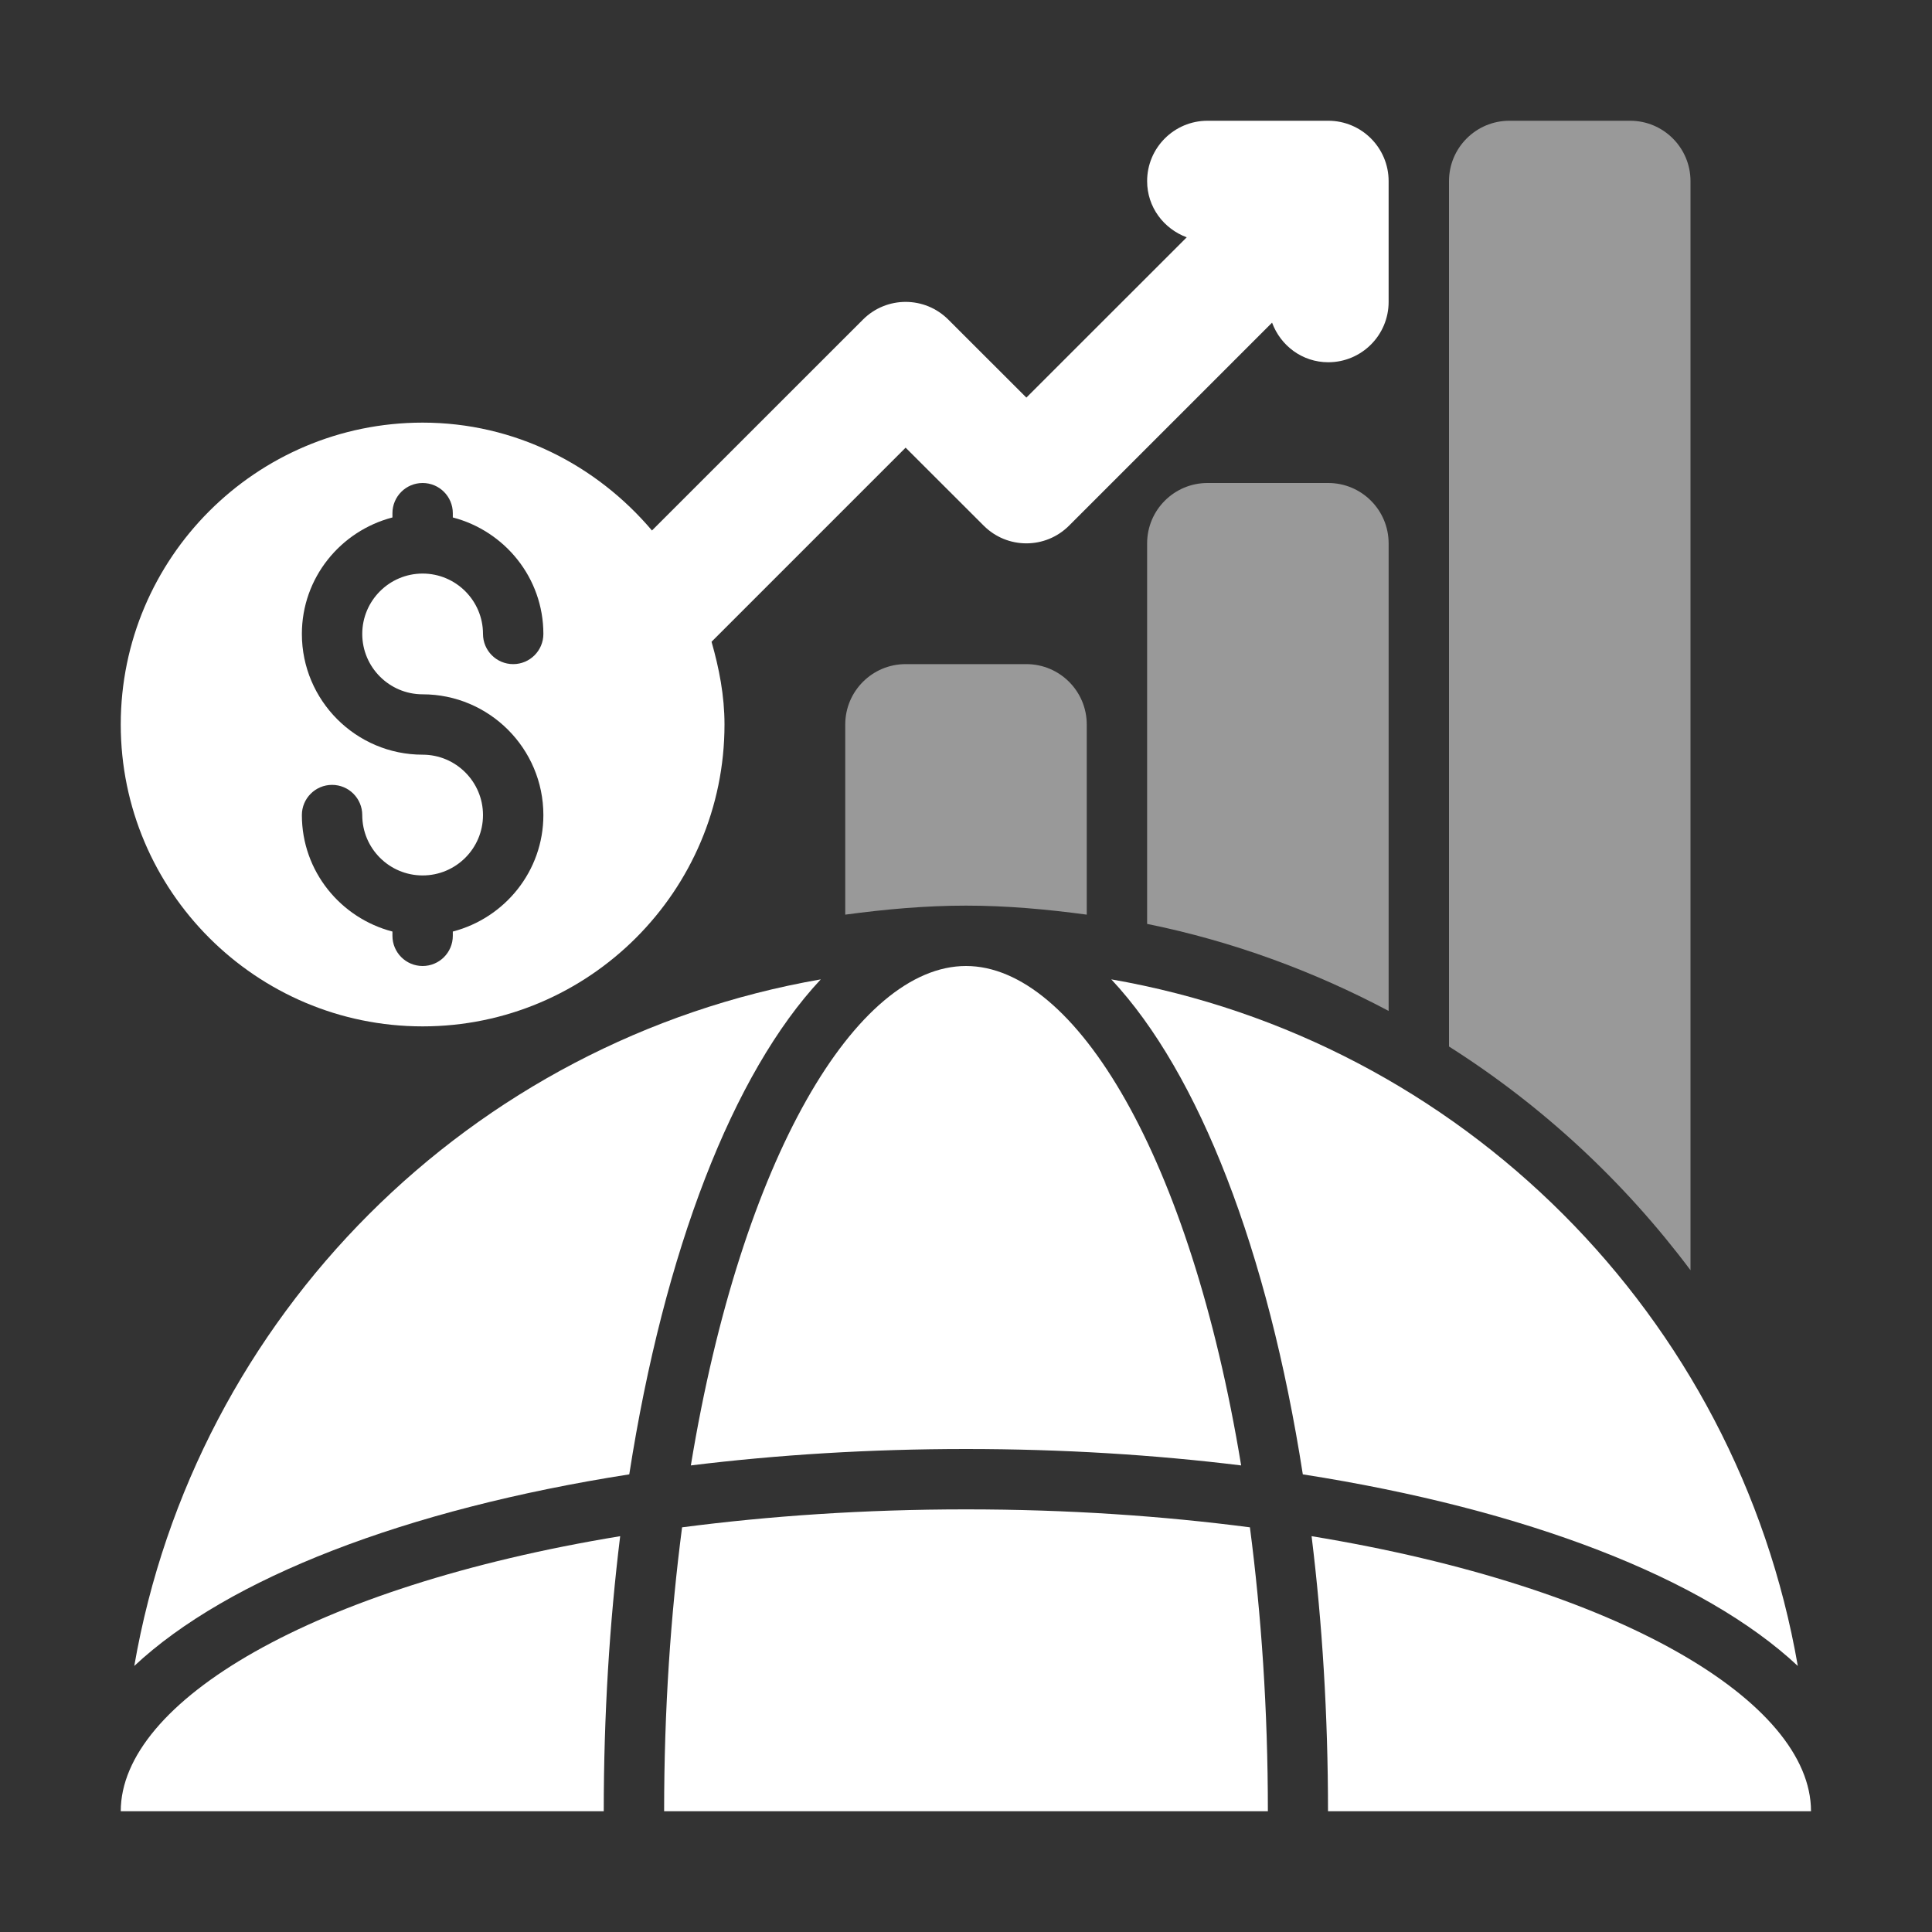
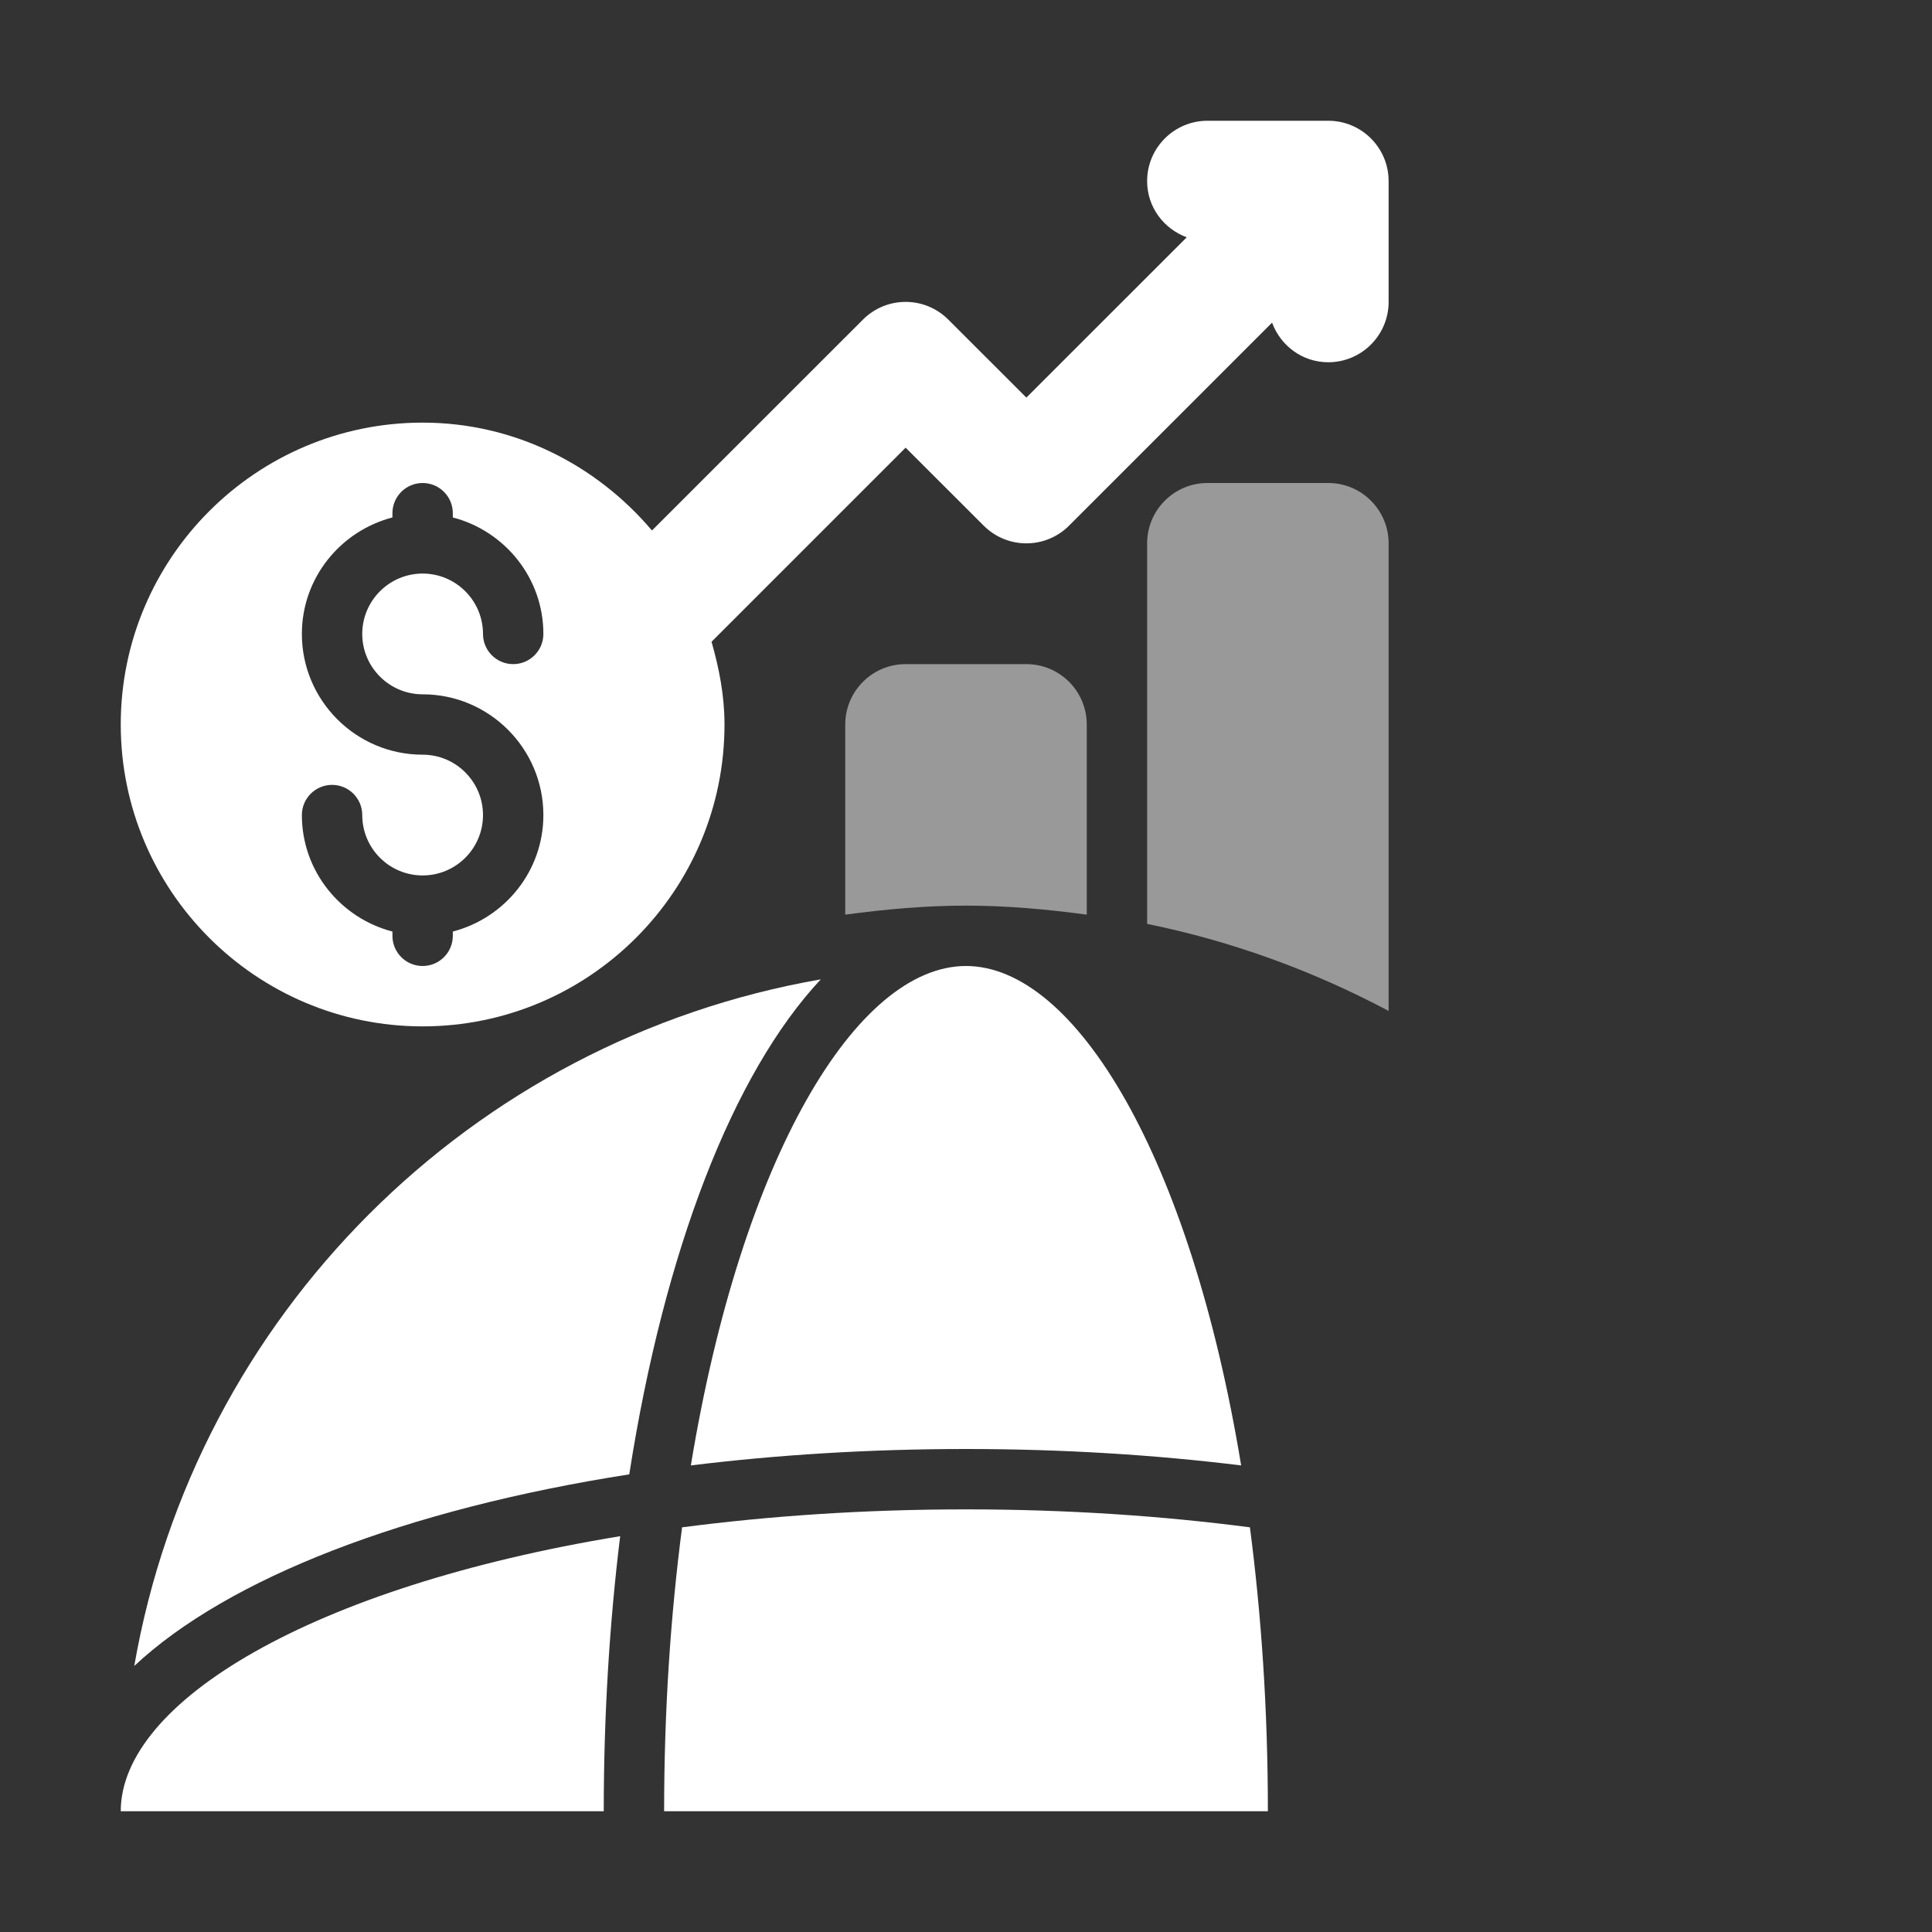
<svg xmlns="http://www.w3.org/2000/svg" width="24" height="24" viewBox="0 0 24 24" fill="none">
  <rect x="0" y="0" width="24" height="24" fill="#333333" stroke="none" />
  <path d="M16.5 1.5H15C14.586 1.5 14.25 1.836 14.25 2.25C14.25 2.573 14.456 2.842 14.742 2.948L12.75 4.939L11.78 3.97C11.487 3.677 11.013 3.677 10.72 3.97L8.099 6.59C7.411 5.778 6.396 5.25 5.25 5.25C3.182 5.25 1.5 6.932 1.5 9C1.5 11.068 3.182 12.75 5.25 12.75C7.318 12.75 9 11.068 9 9C9 8.641 8.933 8.301 8.839 7.972L11.25 5.561L12.22 6.53C12.513 6.823 12.987 6.823 13.28 6.53L15.802 4.008C15.908 4.294 16.177 4.5 16.5 4.5C16.914 4.5 17.25 4.164 17.25 3.75V2.25C17.25 1.836 16.914 1.5 16.5 1.5ZM5.625 11.572V11.625C5.625 11.832 5.457 12 5.25 12C5.043 12 4.875 11.832 4.875 11.625V11.572C4.23 11.404 3.75 10.822 3.75 10.125C3.75 9.918 3.918 9.75 4.125 9.75C4.332 9.75 4.5 9.918 4.5 10.125C4.5 10.539 4.836 10.875 5.25 10.875C5.664 10.875 6 10.539 6 10.125C6 9.712 5.664 9.375 5.25 9.375C4.423 9.375 3.75 8.702 3.75 7.875C3.75 7.178 4.23 6.596 4.875 6.428V6.375C4.875 6.168 5.043 6 5.25 6C5.457 6 5.625 6.168 5.625 6.375V6.428C6.27 6.596 6.75 7.178 6.75 7.875C6.75 8.082 6.582 8.25 6.375 8.25C6.168 8.25 6 8.082 6 7.875C6 7.462 5.664 7.125 5.25 7.125C4.836 7.125 4.5 7.462 4.5 7.875C4.5 8.288 4.836 8.625 5.25 8.625C6.077 8.625 6.75 9.298 6.75 10.125C6.75 10.822 6.27 11.404 5.625 11.572Z" fill="white" />
  <path d="M12 11.25C12.51 11.25 13.008 11.296 13.5 11.362V9C13.5 8.586 13.164 8.25 12.75 8.25H11.25C10.836 8.25 10.5 8.586 10.5 9V11.362C10.992 11.296 11.49 11.25 12 11.25Z" fill="white" fill-opacity="0.5" />
  <path d="M17.25 12.558V6.75C17.25 6.336 16.914 6 16.5 6H15C14.586 6 14.25 6.336 14.25 6.75V11.477C15.313 11.693 16.319 12.064 17.25 12.558Z" fill="white" fill-opacity="0.5" />
-   <path d="M21 15.779V2.25C21 1.836 20.664 1.5 20.25 1.5H18.75C18.336 1.5 18 1.836 18 2.25V13C19.162 13.737 20.177 14.68 21 15.779Z" fill="white" fill-opacity="0.5" />
  <path d="M12 18C13.197 18 14.344 18.072 15.418 18.204C14.787 14.371 13.357 12 12 12C10.642 12 9.213 14.371 8.582 18.204C9.656 18.072 10.803 18 12 18Z" fill="white" />
  <path d="M1.5 22.5H7.5C7.5 21.304 7.572 20.157 7.704 19.083C3.871 19.713 1.5 21.143 1.5 22.5Z" fill="white" />
  <path d="M15.75 22.5C15.75 21.233 15.668 20.055 15.527 18.973C14.445 18.832 13.267 18.75 12 18.75C10.733 18.75 9.555 18.832 8.473 18.973C8.332 20.055 8.25 21.233 8.25 22.5H15.75Z" fill="white" />
-   <path d="M16.293 19.083C16.425 20.157 16.497 21.304 16.497 22.5H22.497C22.497 21.143 20.126 19.713 16.293 19.083Z" fill="white" />
-   <path d="M16.184 18.315C18.96 18.749 21.166 19.603 22.333 20.695C21.578 16.346 18.154 12.922 13.805 12.166C14.897 13.333 15.751 15.539 16.184 18.315Z" fill="white" />
  <path d="M7.817 18.315C8.25 15.539 9.104 13.333 10.196 12.166C5.847 12.922 2.423 16.346 1.668 20.695C2.835 19.603 5.041 18.749 7.817 18.315Z" fill="white" />
</svg>